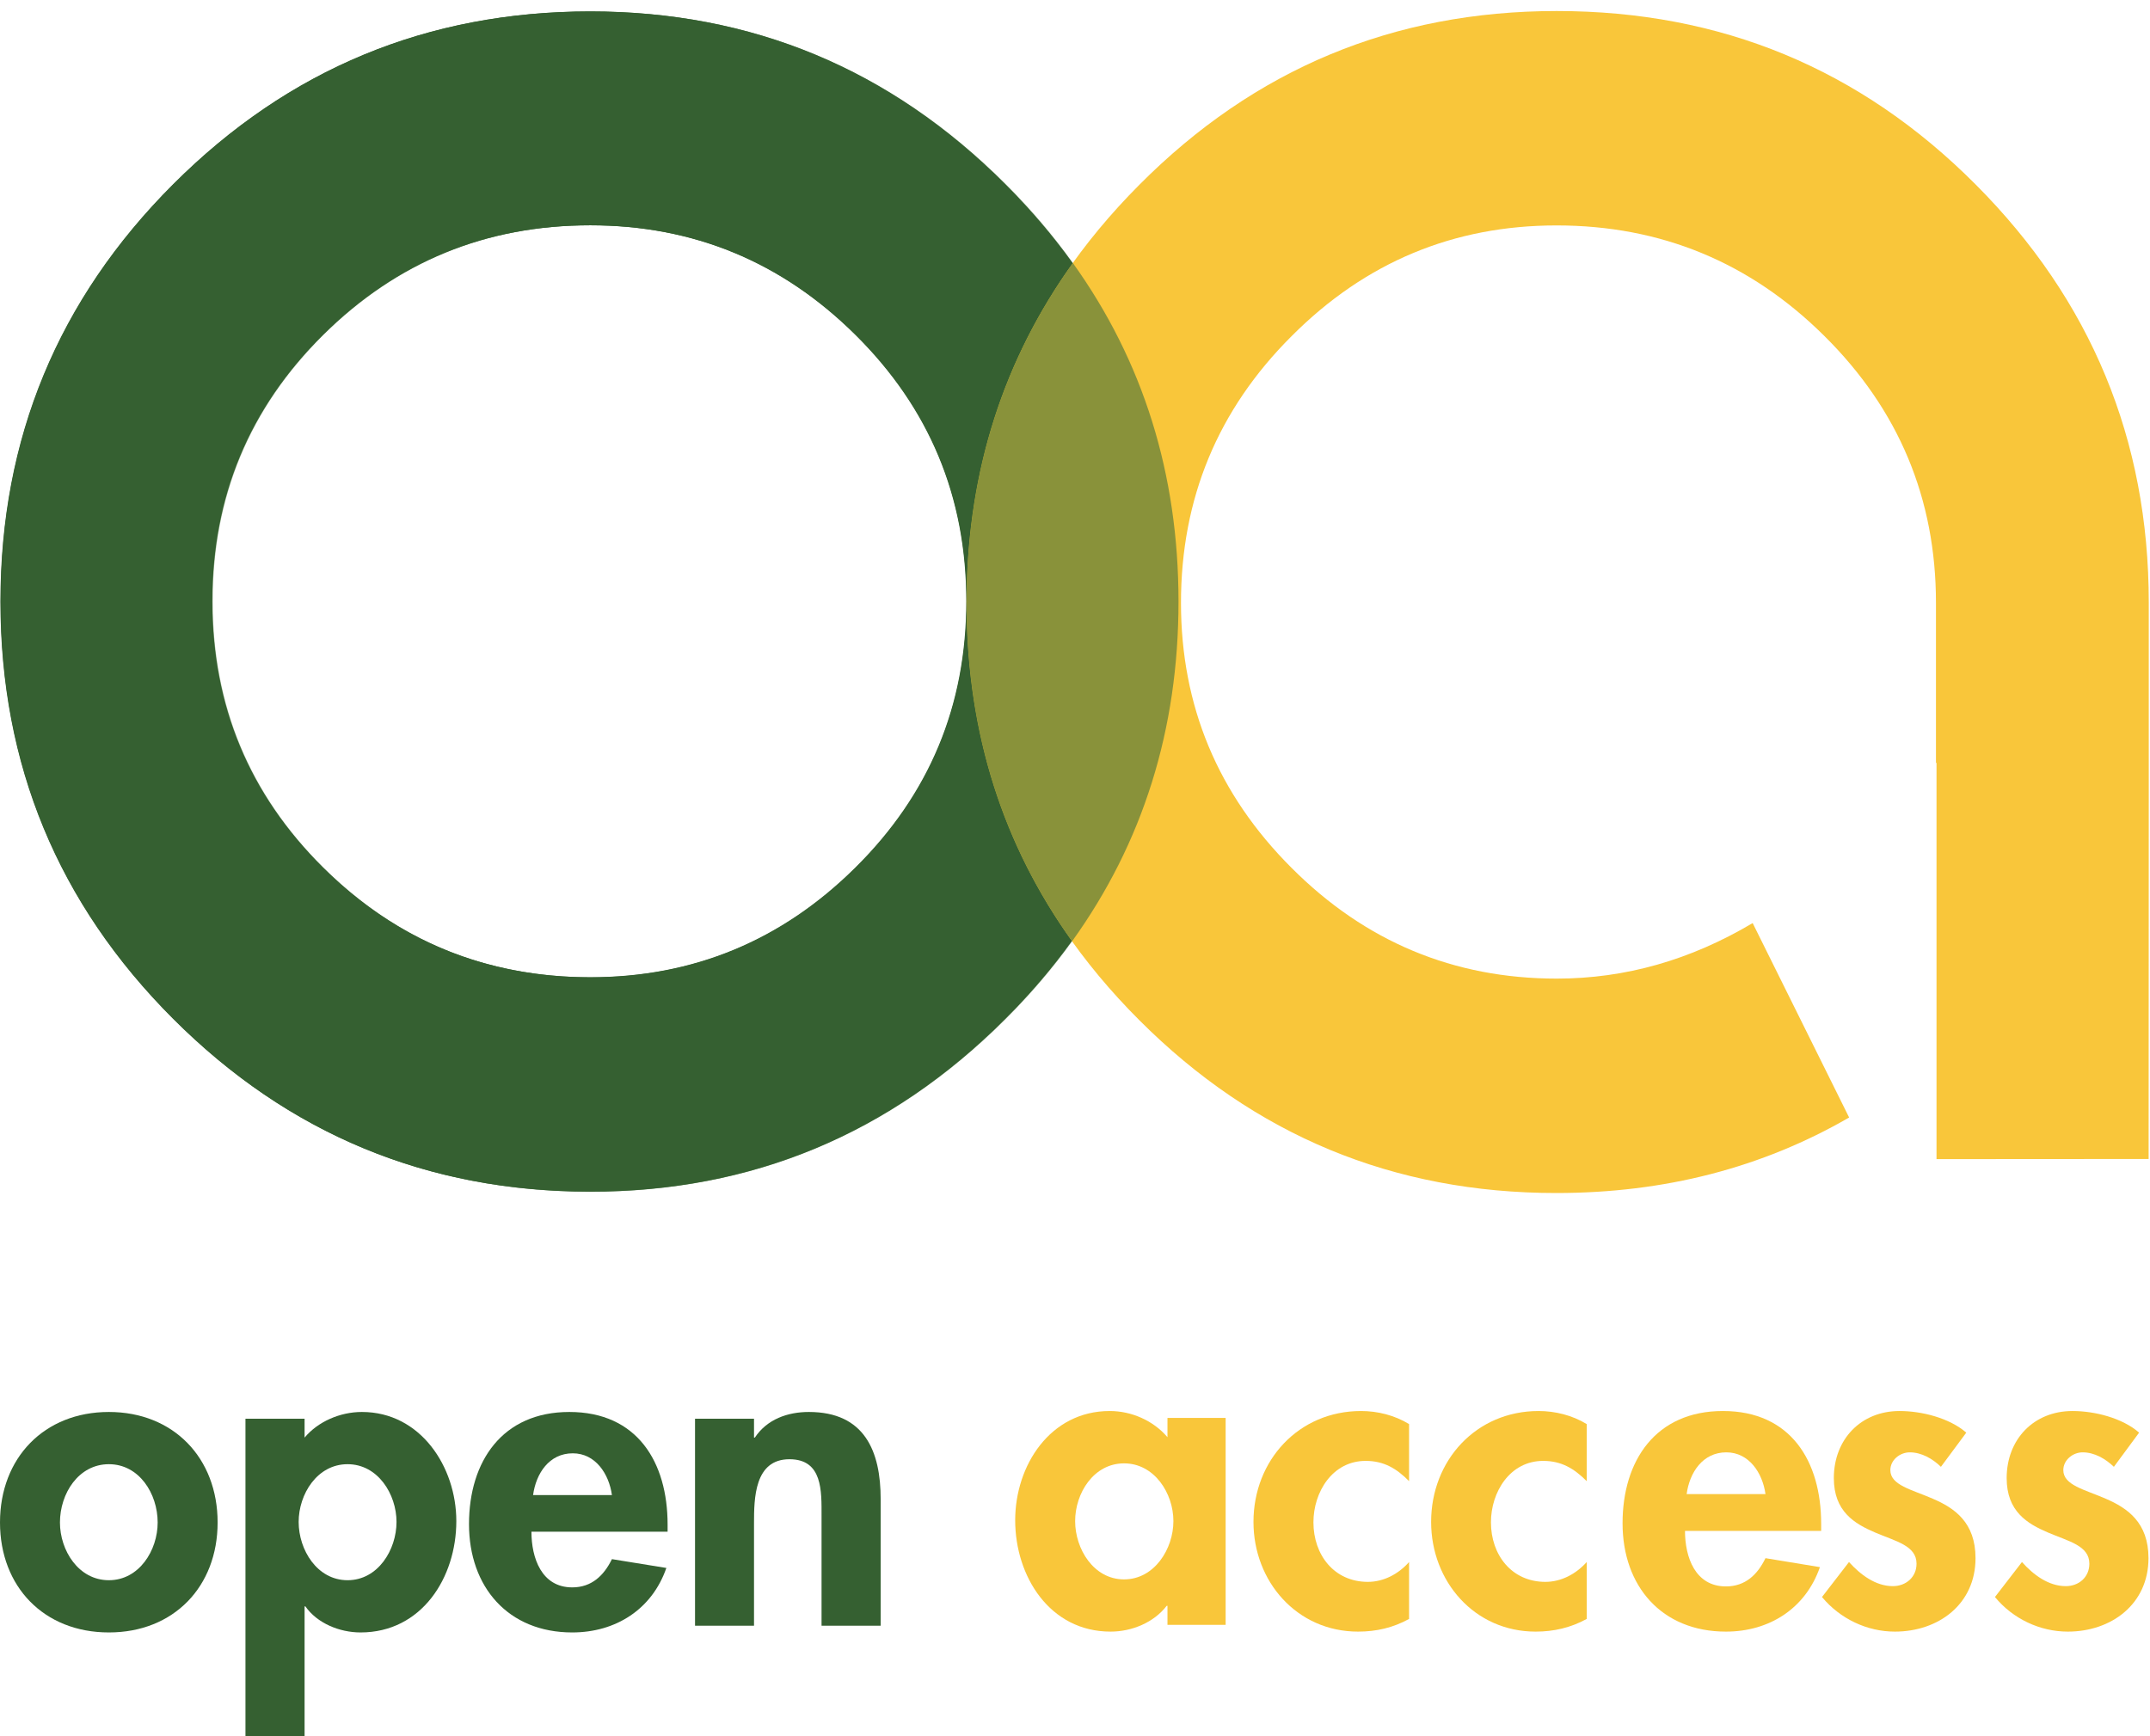
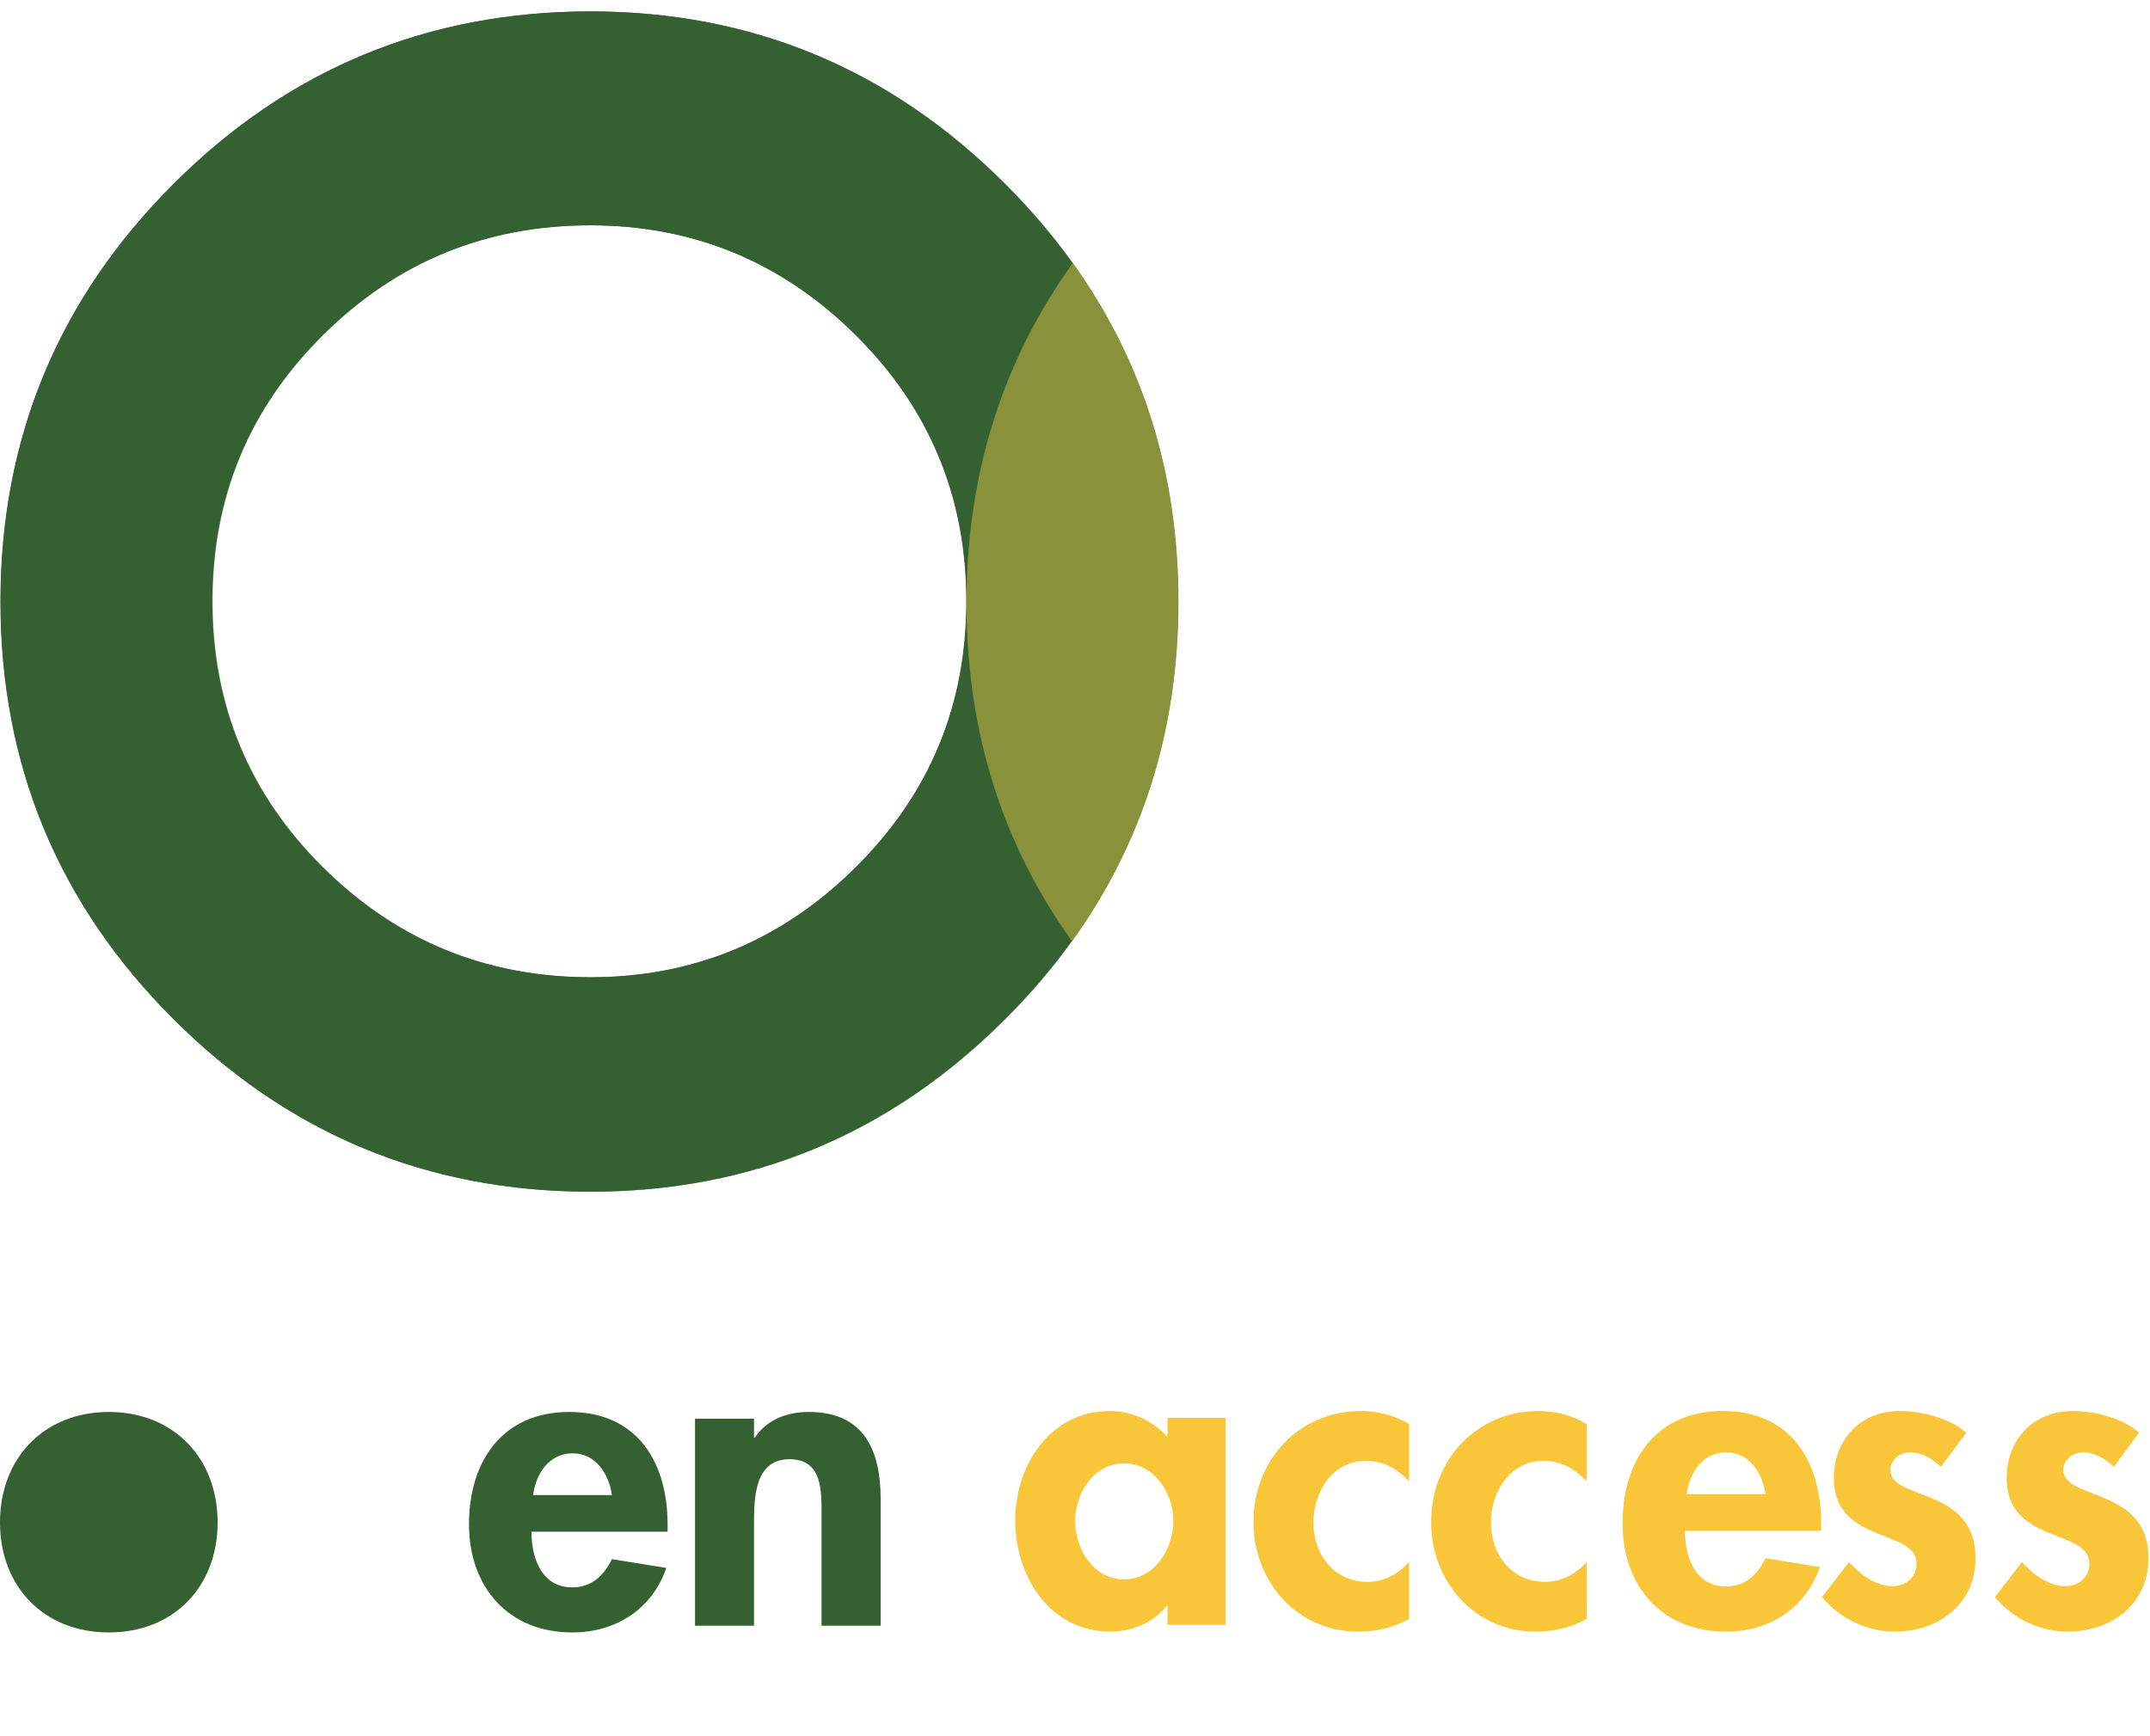
<svg xmlns="http://www.w3.org/2000/svg" xmlns:xlink="http://www.w3.org/1999/xlink" width="156" height="126" viewBox="0 0 156 126" version="1.1">
  <defs>
    <path d="M0 126L155.91 126 155.91 0.8 0 0.8" />
  </defs>
  <g stroke="none" stroke-width="1" fill="none" fill-rule="evenodd">
    <mask fill="white">
      <use xlink:href="#path-1" />
    </mask>
    <path d="M23.43 62.95C28.78 68.26 35.25 70.92 42.82 70.92 50.3 70.92 56.72 68.26 62.07 62.95 67.43 57.64 70.11 51.21 70.11 43.63 70.11 36.06 67.43 29.62 62.07 24.31 56.72 19 50.3 16.35 42.82 16.35 35.25 16.35 28.78 19 23.43 24.31 18.07 29.62 15.4 36.06 15.4 43.63 15.4 51.21 18.07 57.64 23.43 62.95M12.56 13.37C20.92 5.01 31.01 0.83 42.82 0.83 54.55 0.83 64.59 5.01 72.94 13.37 81.31 21.73 85.48 31.83 85.48 43.66 85.48 55.48 81.31 65.58 72.94 73.94 64.59 82.3 54.55 86.48 42.82 86.48 31.01 86.48 20.92 82.3 12.56 73.94 4.2 65.58 0.03 55.48 0.03 43.66 0.03 31.83 4.2 21.73 12.56 13.37" fill="#356031" mask="url(#mask-2)" />
-     <path d="M155.91 43.72C155.91 31.91 151.72 21.79 143.36 13.4 135 5 124.87 0.8 112.95 0.8 101.12 0.8 91.03 5 82.67 13.41 74.3 21.81 70.13 31.93 70.13 43.75 70.13 55.58 74.3 65.68 82.67 74.04 91.02 82.4 101.11 86.58 112.92 86.58 120.78 86.58 127.85 84.75 134.17 81.1L127.17 66.99C122.66 69.67 117.93 71.02 112.96 71.02 105.48 71.02 99.06 68.34 93.72 62.99 88.36 57.64 85.69 51.22 85.69 43.75 85.69 36.19 88.36 29.73 93.72 24.39 99.06 19.03 105.47 16.36 112.94 16.36 120.5 16.36 126.98 19.03 132.37 24.38 137.77 29.73 140.47 36.19 140.47 43.75L140.47 55.37 140.51 55.36 140.51 84.12 155.9 84.11 155.91 57.51 155.91 43.72" fill="#F9C63A" mask="url(#mask-2)" />
    <path d="M42.86 86.49C39.34 86.49 35.97 86.12 32.76 85.37 35.96 86.11 39.31 86.48 42.82 86.48 54.55 86.48 64.59 82.3 72.94 73.94 74.75 72.14 76.36 70.25 77.77 68.29 77.77 68.3 77.78 68.3 77.79 68.31 76.38 70.27 74.78 72.14 72.98 73.94 64.62 82.3 54.58 86.49 42.86 86.49M35.1 69.89C30.76 68.67 26.86 66.36 23.43 62.95 18.07 57.64 15.4 51.21 15.4 43.63 15.4 36.06 18.07 29.62 23.43 24.31 28.78 19 35.25 16.35 42.82 16.35L42.84 16.35C35.27 16.35 28.81 19.01 23.46 24.31 18.11 29.62 15.43 36.06 15.43 43.64 15.43 51.21 18.11 57.64 23.46 62.96 26.89 66.36 30.77 68.67 35.1 69.89M77.83 19.1C76.4 17.11 74.77 15.2 72.94 13.37 64.6 5.01 54.56 0.84 42.84 0.83L42.86 0.83C54.58 0.83 64.62 5.01 72.98 13.37 74.8 15.19 76.42 17.09 77.84 19.08 77.84 19.09 77.83 19.09 77.83 19.1" fill="#88A87D" />
    <path d="M42.82 86.48C39.31 86.48 35.96 86.11 32.76 85.37 25.18 83.62 18.46 79.81 12.59 73.94 4.23 65.58 0.05 55.48 0.05 43.66 0.05 31.83 4.23 21.73 12.59 13.37 20.94 5.01 31.02 0.84 42.84 0.83 54.56 0.84 64.6 5.01 72.94 13.37 74.77 15.2 76.4 17.11 77.83 19.1 72.81 26.11 70.25 34.11 70.13 43.12 70.01 35.77 67.34 29.5 62.11 24.31 56.75 19 50.33 16.35 42.86 16.35L42.84 16.35 42.82 16.35C35.25 16.35 28.78 19 23.43 24.31 18.07 29.62 15.4 36.06 15.4 43.63 15.4 51.21 18.07 57.64 23.43 62.95 26.86 66.36 30.76 68.67 35.1 69.89 37.55 70.58 40.13 70.93 42.86 70.93 50.33 70.93 56.75 68.27 62.11 62.96 67.32 57.79 69.99 51.55 70.13 44.25 70.22 53.28 72.76 61.29 77.77 68.29 76.36 70.25 74.75 72.14 72.94 73.94 64.59 82.3 54.55 86.48 42.82 86.48" fill="#356031" />
    <path d="M77.79 68.31C77.78 68.3 77.77 68.3 77.77 68.29 72.76 61.29 70.22 53.28 70.13 44.25 70.14 44.05 70.14 43.84 70.14 43.64 70.14 43.47 70.14 43.29 70.13 43.12 70.25 34.11 72.81 26.11 77.83 19.1 77.83 19.09 77.84 19.09 77.84 19.08 82.95 26.21 85.51 34.4 85.51 43.66 85.51 52.94 82.93 61.16 77.79 68.31" fill="#89923A" />
-     <path d="M4.35 110.49C4.35 112.51 5.69 114.68 7.9 114.68 10.1 114.68 11.44 112.51 11.44 110.49 11.44 108.4 10.1 106.26 7.9 106.26 5.69 106.26 4.35 108.4 4.35 110.49L4.35 110.49ZM15.79 110.49C15.79 115.14 12.61 118.47 7.9 118.47 3.18 118.47 0 115.14 0 110.49 0 105.8 3.21 102.47 7.9 102.47 12.58 102.47 15.79 105.8 15.79 110.49L15.79 110.49Z" fill="#356031" />
-     <path d="M28.77 110.45C28.77 108.44 27.42 106.26 25.22 106.26 23.01 106.26 21.67 108.44 21.67 110.45 21.67 112.48 23.01 114.68 25.22 114.68 27.42 114.68 28.77 112.48 28.77 110.45L28.77 110.45ZM22.1 104.33C23.07 103.17 24.67 102.47 26.26 102.47 30.51 102.47 33.11 106.45 33.11 110.39 33.11 114.49 30.6 118.47 26.16 118.47 24.63 118.47 23.01 117.8 22.16 116.58L22.1 116.58 22.1 126 17.81 126 17.81 102.96 22.1 102.96 22.1 104.33 22.1 104.33Z" fill="#356031" />
+     <path d="M4.35 110.49L4.35 110.49ZM15.79 110.49C15.79 115.14 12.61 118.47 7.9 118.47 3.18 118.47 0 115.14 0 110.49 0 105.8 3.21 102.47 7.9 102.47 12.58 102.47 15.79 105.8 15.79 110.49L15.79 110.49Z" fill="#356031" />
    <path d="M44.4 108.5C44.19 106.97 43.21 105.47 41.56 105.47 39.84 105.47 38.89 106.94 38.68 108.5L44.4 108.5 44.4 108.5ZM38.56 111.16C38.56 113.06 39.29 115.2 41.52 115.2 42.93 115.2 43.82 114.34 44.4 113.15L48.35 113.79C47.31 116.79 44.68 118.47 41.52 118.47 36.87 118.47 34.03 115.17 34.03 110.61 34.03 106.05 36.45 102.47 41.31 102.47 46.24 102.47 48.44 106.11 48.44 110.64L48.44 111.16 38.56 111.16 38.56 111.16Z" fill="#356031" />
    <path d="M54.71 104.33L54.77 104.33C55.66 102.99 57.16 102.47 58.69 102.47 62.73 102.47 63.9 105.31 63.9 108.8L63.9 117.98 59.61 117.98 59.61 110.03C59.61 108.22 59.7 105.9 57.28 105.9 54.74 105.9 54.71 108.74 54.71 110.55L54.71 117.98 50.43 117.98 50.43 102.96 54.71 102.96 54.71 104.33" fill="#356031" />
    <path d="M85.14 110.39C85.14 108.37 83.76 106.2 81.56 106.2 79.35 106.2 78.01 108.37 78.01 110.39 78.01 112.41 79.35 114.62 81.56 114.62 83.76 114.62 85.14 112.41 85.14 110.39L85.14 110.39ZM88.93 117.92L84.71 117.92 84.71 116.54 84.65 116.54C83.73 117.74 82.14 118.41 80.58 118.41 76.17 118.41 73.66 114.4 73.66 110.33 73.66 106.35 76.2 102.4 80.52 102.4 82.08 102.4 83.67 103.08 84.71 104.3L84.71 102.9 88.93 102.9 88.93 117.92 88.93 117.92Z" fill="#F9C63A" />
    <path d="M102.24 107.49C101.33 106.57 100.41 106.02 99.09 106.02 96.68 106.02 95.3 108.28 95.3 110.48 95.3 112.84 96.8 114.8 99.25 114.8 100.41 114.8 101.48 114.22 102.24 113.36L102.24 117.49C101.08 118.13 99.86 118.41 98.54 118.41 94.1 118.41 90.95 114.77 90.95 110.45 90.95 105.98 94.23 102.4 98.76 102.4 99.95 102.4 101.2 102.71 102.24 103.35L102.24 107.49" fill="#F9C63A" />
    <path d="M115.13 107.49C114.21 106.57 113.29 106.02 111.97 106.02 109.56 106.02 108.18 108.28 108.18 110.48 108.18 112.84 109.68 114.8 112.13 114.8 113.29 114.8 114.36 114.22 115.13 113.36L115.13 117.49C113.96 118.13 112.74 118.41 111.42 118.41 106.99 118.41 103.84 114.77 103.84 110.45 103.84 105.98 107.11 102.4 111.64 102.4 112.83 102.4 114.09 102.71 115.13 103.35L115.13 107.49" fill="#F9C63A" />
    <path d="M128.1 108.43C127.89 106.9 126.91 105.4 125.26 105.4 123.54 105.4 122.59 106.87 122.38 108.43L128.1 108.43 128.1 108.43ZM122.26 111.1C122.26 112.99 122.99 115.13 125.23 115.13 126.63 115.13 127.52 114.28 128.1 113.08L132.05 113.73C131.01 116.73 128.38 118.41 125.23 118.41 120.57 118.41 117.73 115.11 117.73 110.55 117.73 105.98 120.15 102.4 125.01 102.4 129.94 102.4 132.14 106.05 132.14 110.58L132.14 111.1 122.26 111.1 122.26 111.1Z" fill="#F9C63A" />
    <path d="M140.83 106.45C140.22 105.86 139.42 105.4 138.57 105.4 137.86 105.4 137.16 105.95 137.16 106.69 137.16 107.79 138.72 108.1 140.25 108.77 141.81 109.44 143.34 110.48 143.34 113.08 143.34 116.42 140.65 118.41 137.49 118.41 135.48 118.41 133.52 117.49 132.2 115.9L134.16 113.36C134.99 114.28 136.09 115.11 137.34 115.11 138.29 115.11 139.06 114.46 139.06 113.48 139.06 112.17 137.56 111.86 136.06 111.22 134.56 110.58 133.06 109.69 133.06 107.27 133.06 104.46 135.02 102.4 137.83 102.4 139.42 102.4 141.44 102.9 142.67 103.97L140.83 106.45" fill="#F9C63A" />
    <path d="M153.38 106.45C152.76 105.86 151.97 105.4 151.11 105.4 150.41 105.4 149.71 105.95 149.71 106.69 149.71 107.79 151.27 108.1 152.8 108.77 154.35 109.44 155.89 110.48 155.89 113.08 155.89 116.42 153.19 118.41 150.04 118.41 148.02 118.41 146.06 117.49 144.75 115.9L146.71 113.36C147.53 114.28 148.63 115.11 149.89 115.11 150.84 115.11 151.6 114.46 151.6 113.48 151.6 112.17 150.1 111.86 148.6 111.22 147.1 110.58 145.6 109.69 145.6 107.27 145.6 104.46 147.56 102.4 150.38 102.4 151.97 102.4 153.99 102.9 155.21 103.97L153.38 106.45" fill="#F9C63A" />
  </g>
</svg>